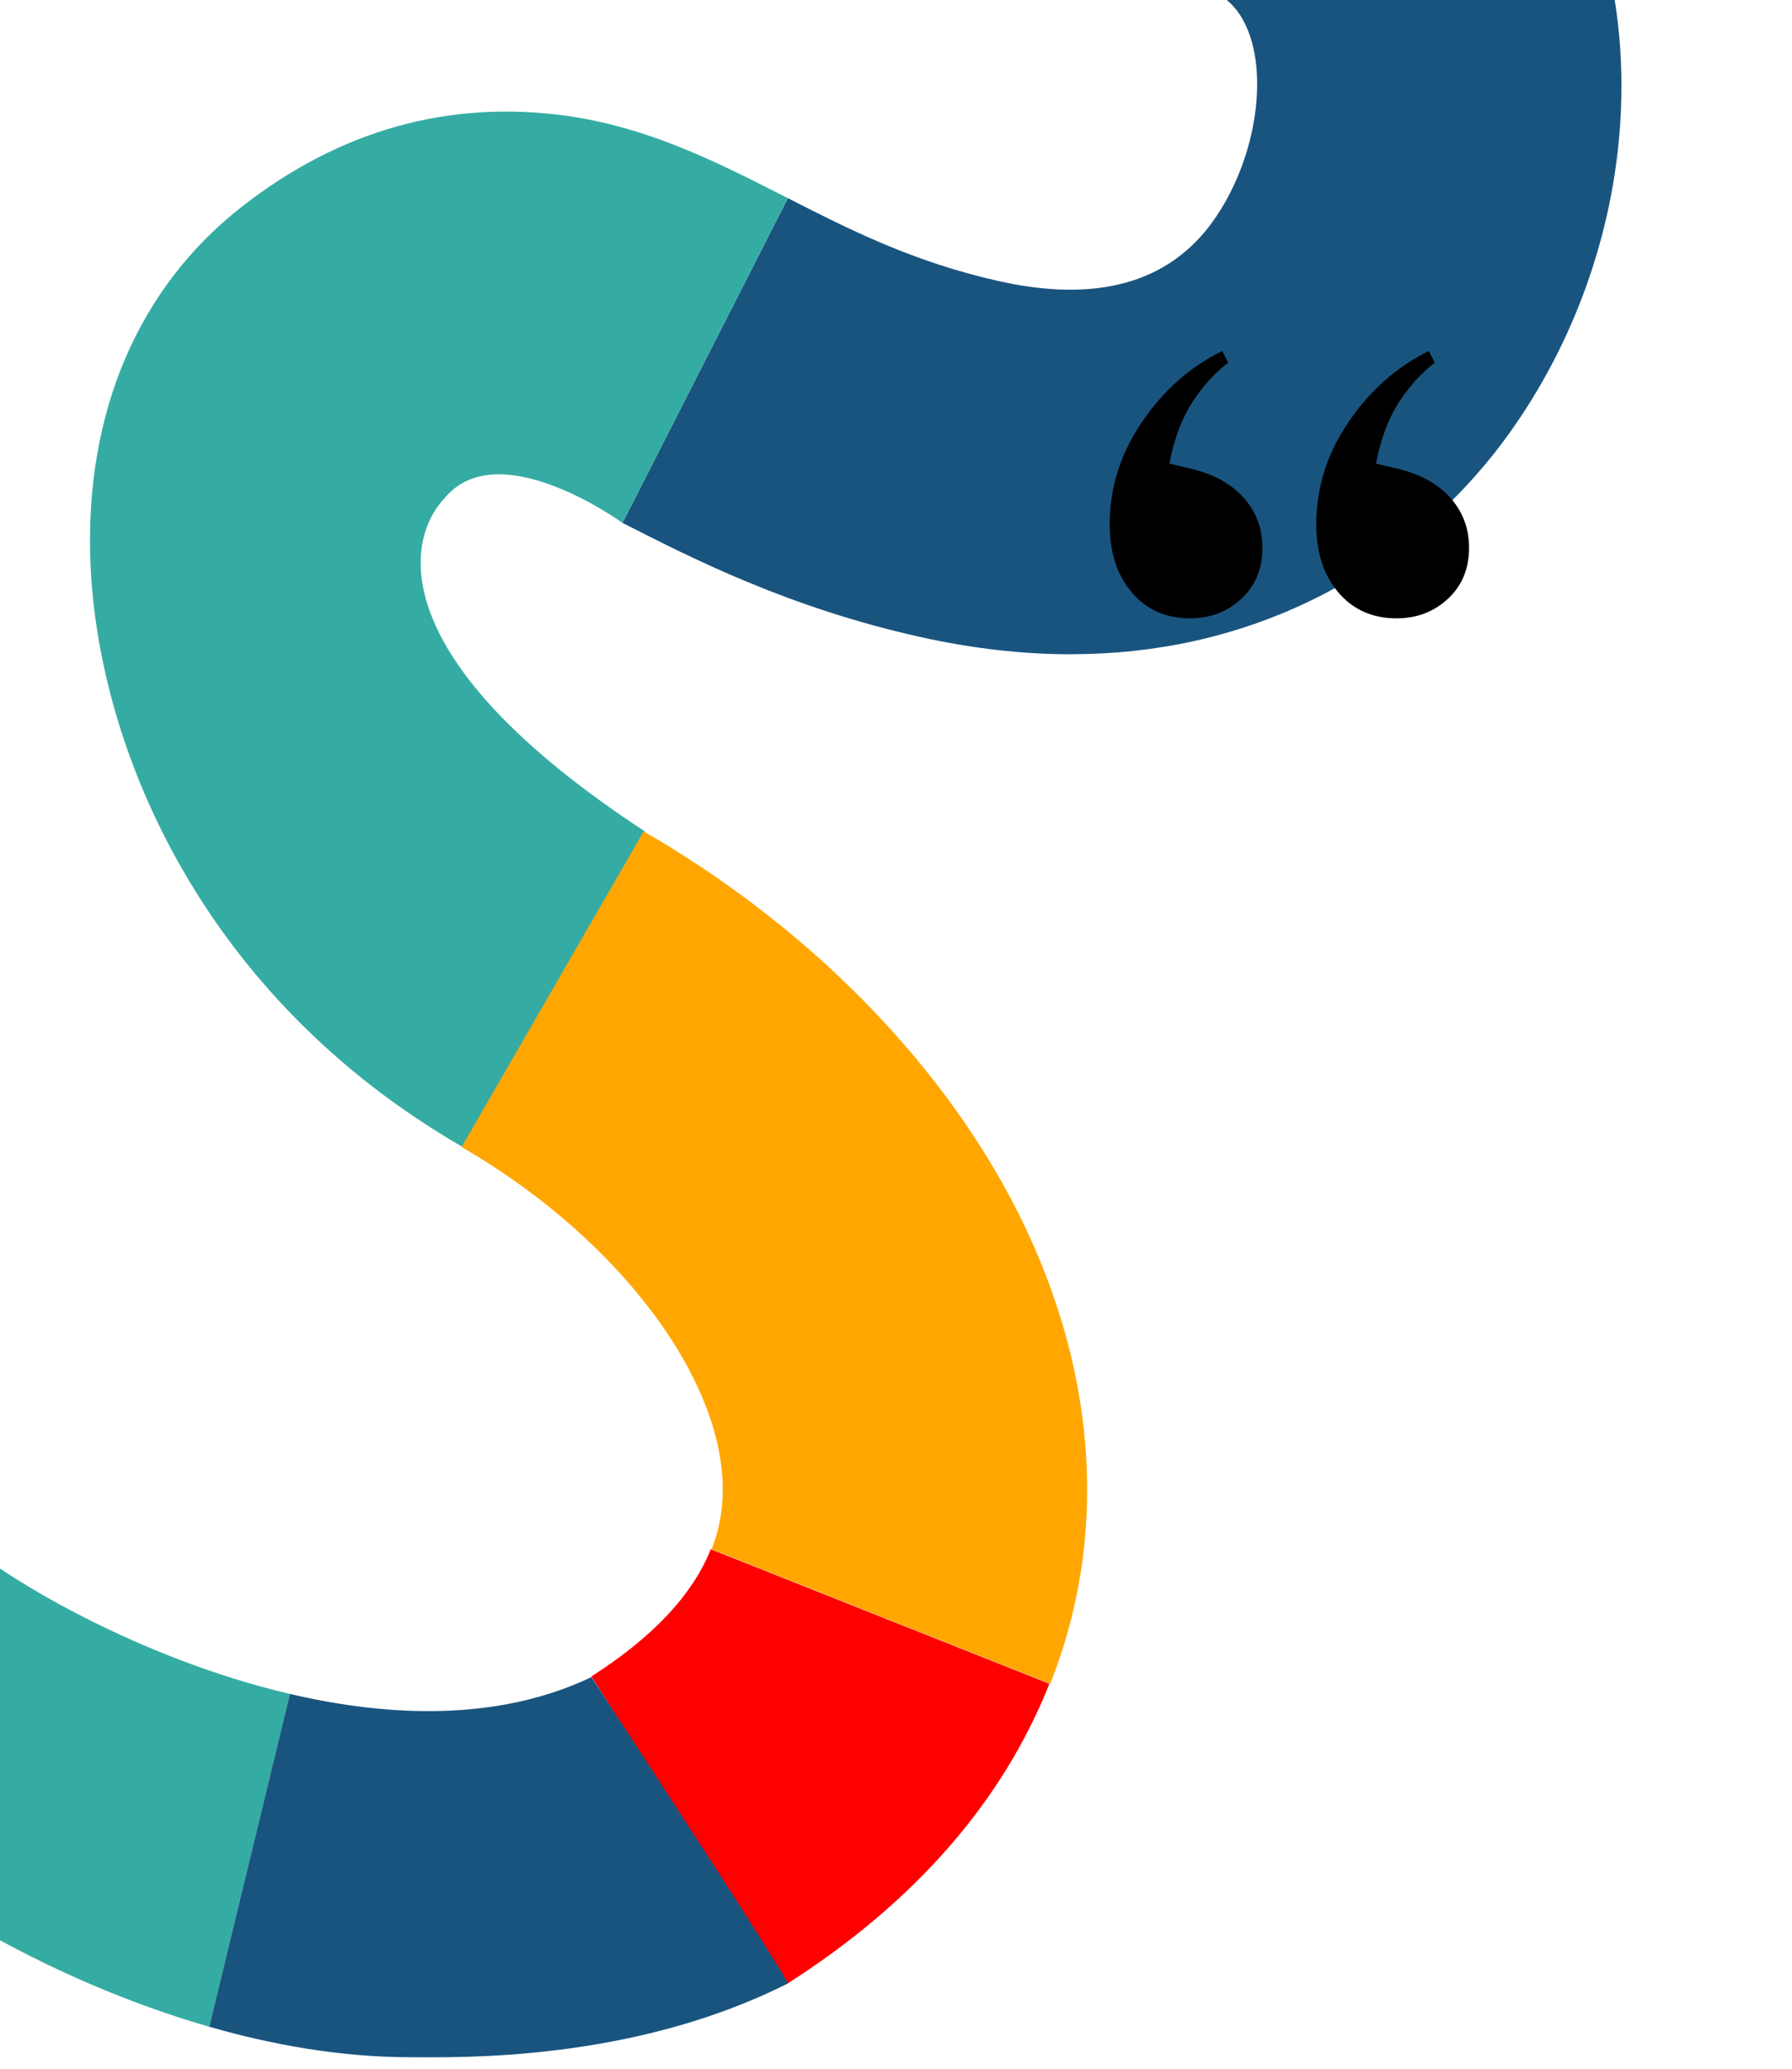
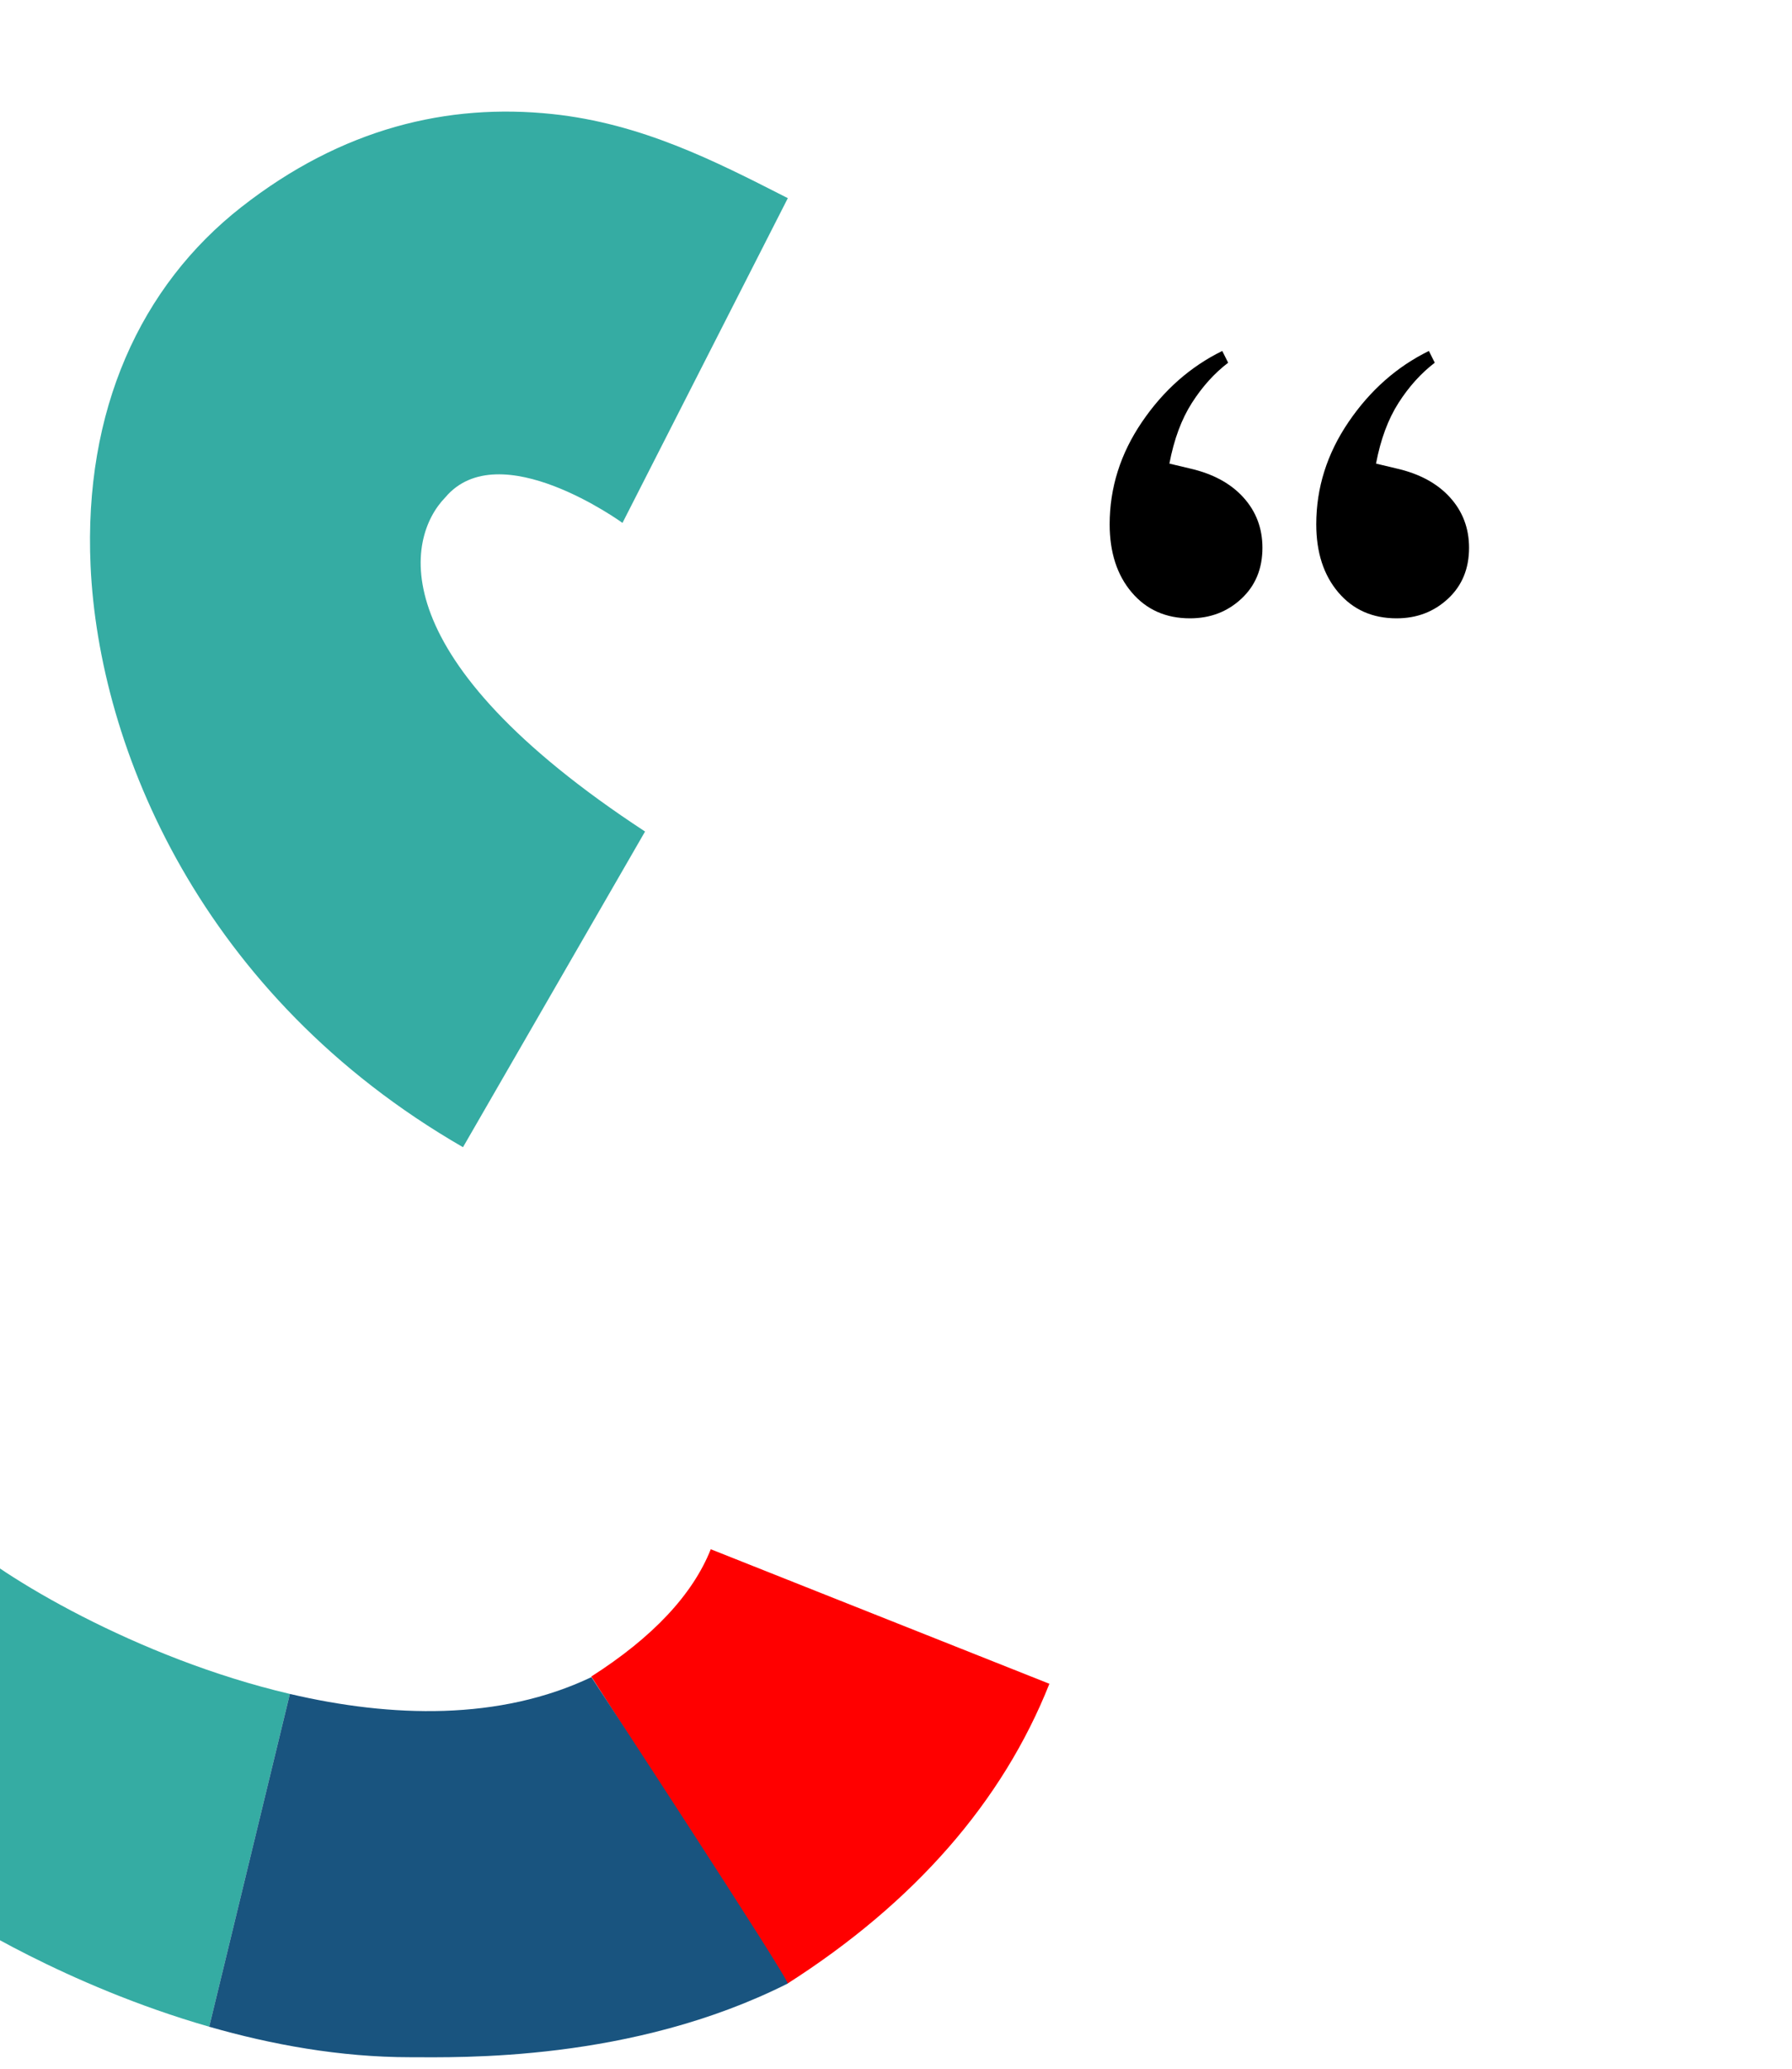
<svg xmlns="http://www.w3.org/2000/svg" id="Layer_1" viewBox="0 0 600 692.76">
  <defs>
    <style>.cls-1{fill:none;}.cls-2{fill:#35aca3;}.cls-3{fill:#19547f;}.cls-4{fill:#ffa700;}.cls-5{fill:red;}</style>
  </defs>
-   <path class="cls-3" d="M358.57,219.03c-16.24,0-33.04-1.92-50.37-5.77-43.94-9.77-76.22-26.2-99.78-38.21l55.37-108.71c20.68,10.53,42.05,21.42,70.89,27.82,32.52,7.23,56.49.57,71.23-19.79,15.34-21.2,19.69-52.81,9.49-69.03-12.51-19.91-52.84-15.04-69.6-12.03l-21.62-120.07c43.29-7.79,82.01-6.01,115.1,5.29,33.74,11.53,61.2,32.92,79.4,61.87,36.89,58.67,31.15,143.17-13.94,205.48-11.9,16.45-33.04,39.39-66.14,55.31-24.68,11.87-51.46,17.82-80.02,17.82Z" />
  <path class="cls-2" d="M155.02,384.05c-87.73-50.61-121.93-133.7-124.69-194.59-2.36-52.08,16.73-93.7,50.49-120.14,33.73-26.41,69.1-34.85,104.19-31.13,29.71,3.16,54.18,15.62,77.83,27.67l.94.48-55.36,108.71s-41.27-29.98-59.34-8.52c-13.18,13.55-21.84,53.74,66.9,111.84l-60.96,105.68Z" />
-   <path class="cls-4" d="M351.64,563.69l-113.38-45.05c8.99-22.62.05-46.67-9.04-62.86-15.14-26.98-42.36-53.15-74.66-71.78l60.96-105.68c51.49,29.71,94.14,71.53,120.09,117.75,31.19,55.59,36.89,115.11,16.02,167.61Z" />
  <path class="cls-5" d="M263.6,664.1l-65.62-102.85c20.51-13.09,33.97-27.42,40-42.61l113.38,45.04c-15.68,39.48-45.21,73.26-87.76,100.41Z" />
  <path d="M484.82,200.44c4.7-4.37,7.05-10.05,7.05-17.05,0-6.56-2.13-12.18-6.39-16.88-4.26-4.7-10.22-7.92-17.87-9.67l-6.89-1.64c1.53-8.08,4.04-14.86,7.54-20.33,3.49-5.46,7.54-9.94,12.13-13.44l-1.97-3.94c-10.71,5.25-19.67,13.17-26.89,23.77-7.21,10.6-10.82,22.02-10.82,34.26,0,9.4,2.46,17,7.38,22.79,4.92,5.79,11.42,8.69,19.51,8.69,6.77,0,12.51-2.18,17.21-6.56M415.64,200.44c4.7-4.37,7.05-10.05,7.05-17.05,0-6.56-2.13-12.18-6.39-16.88-4.26-4.7-10.22-7.92-17.87-9.67l-6.89-1.64c1.53-8.08,4.04-14.86,7.54-20.33,3.49-5.46,7.54-9.94,12.13-13.44l-1.97-3.94c-10.71,5.25-19.67,13.17-26.88,23.77-7.21,10.6-10.82,22.02-10.82,34.26,0,9.4,2.46,17,7.38,22.79,4.92,5.79,11.42,8.69,19.51,8.69,6.77,0,12.51-2.18,17.21-6.56" />
  <rect class="cls-1" x="-142.15" y="-131.51" width="685.1" height="823.54" />
  <path class="cls-2" d="M-14.21,514.2v127.06s35.75,23.29,84.26,37.23l27.01-111.41c-51.19-11.99-97.19-39.64-111.27-52.88Z" />
  <path class="cls-3" d="M198.02,561.45c-30.72,14.65-66.98,13.59-100.96,5.63l-27.01,111.41c20.72,5.96,43.77,10.21,67.36,10.21,16.1,0,73.98,1.69,126.31-24.66,1.12-.57-65.7-102.59-65.7-102.59Z" />
</svg>